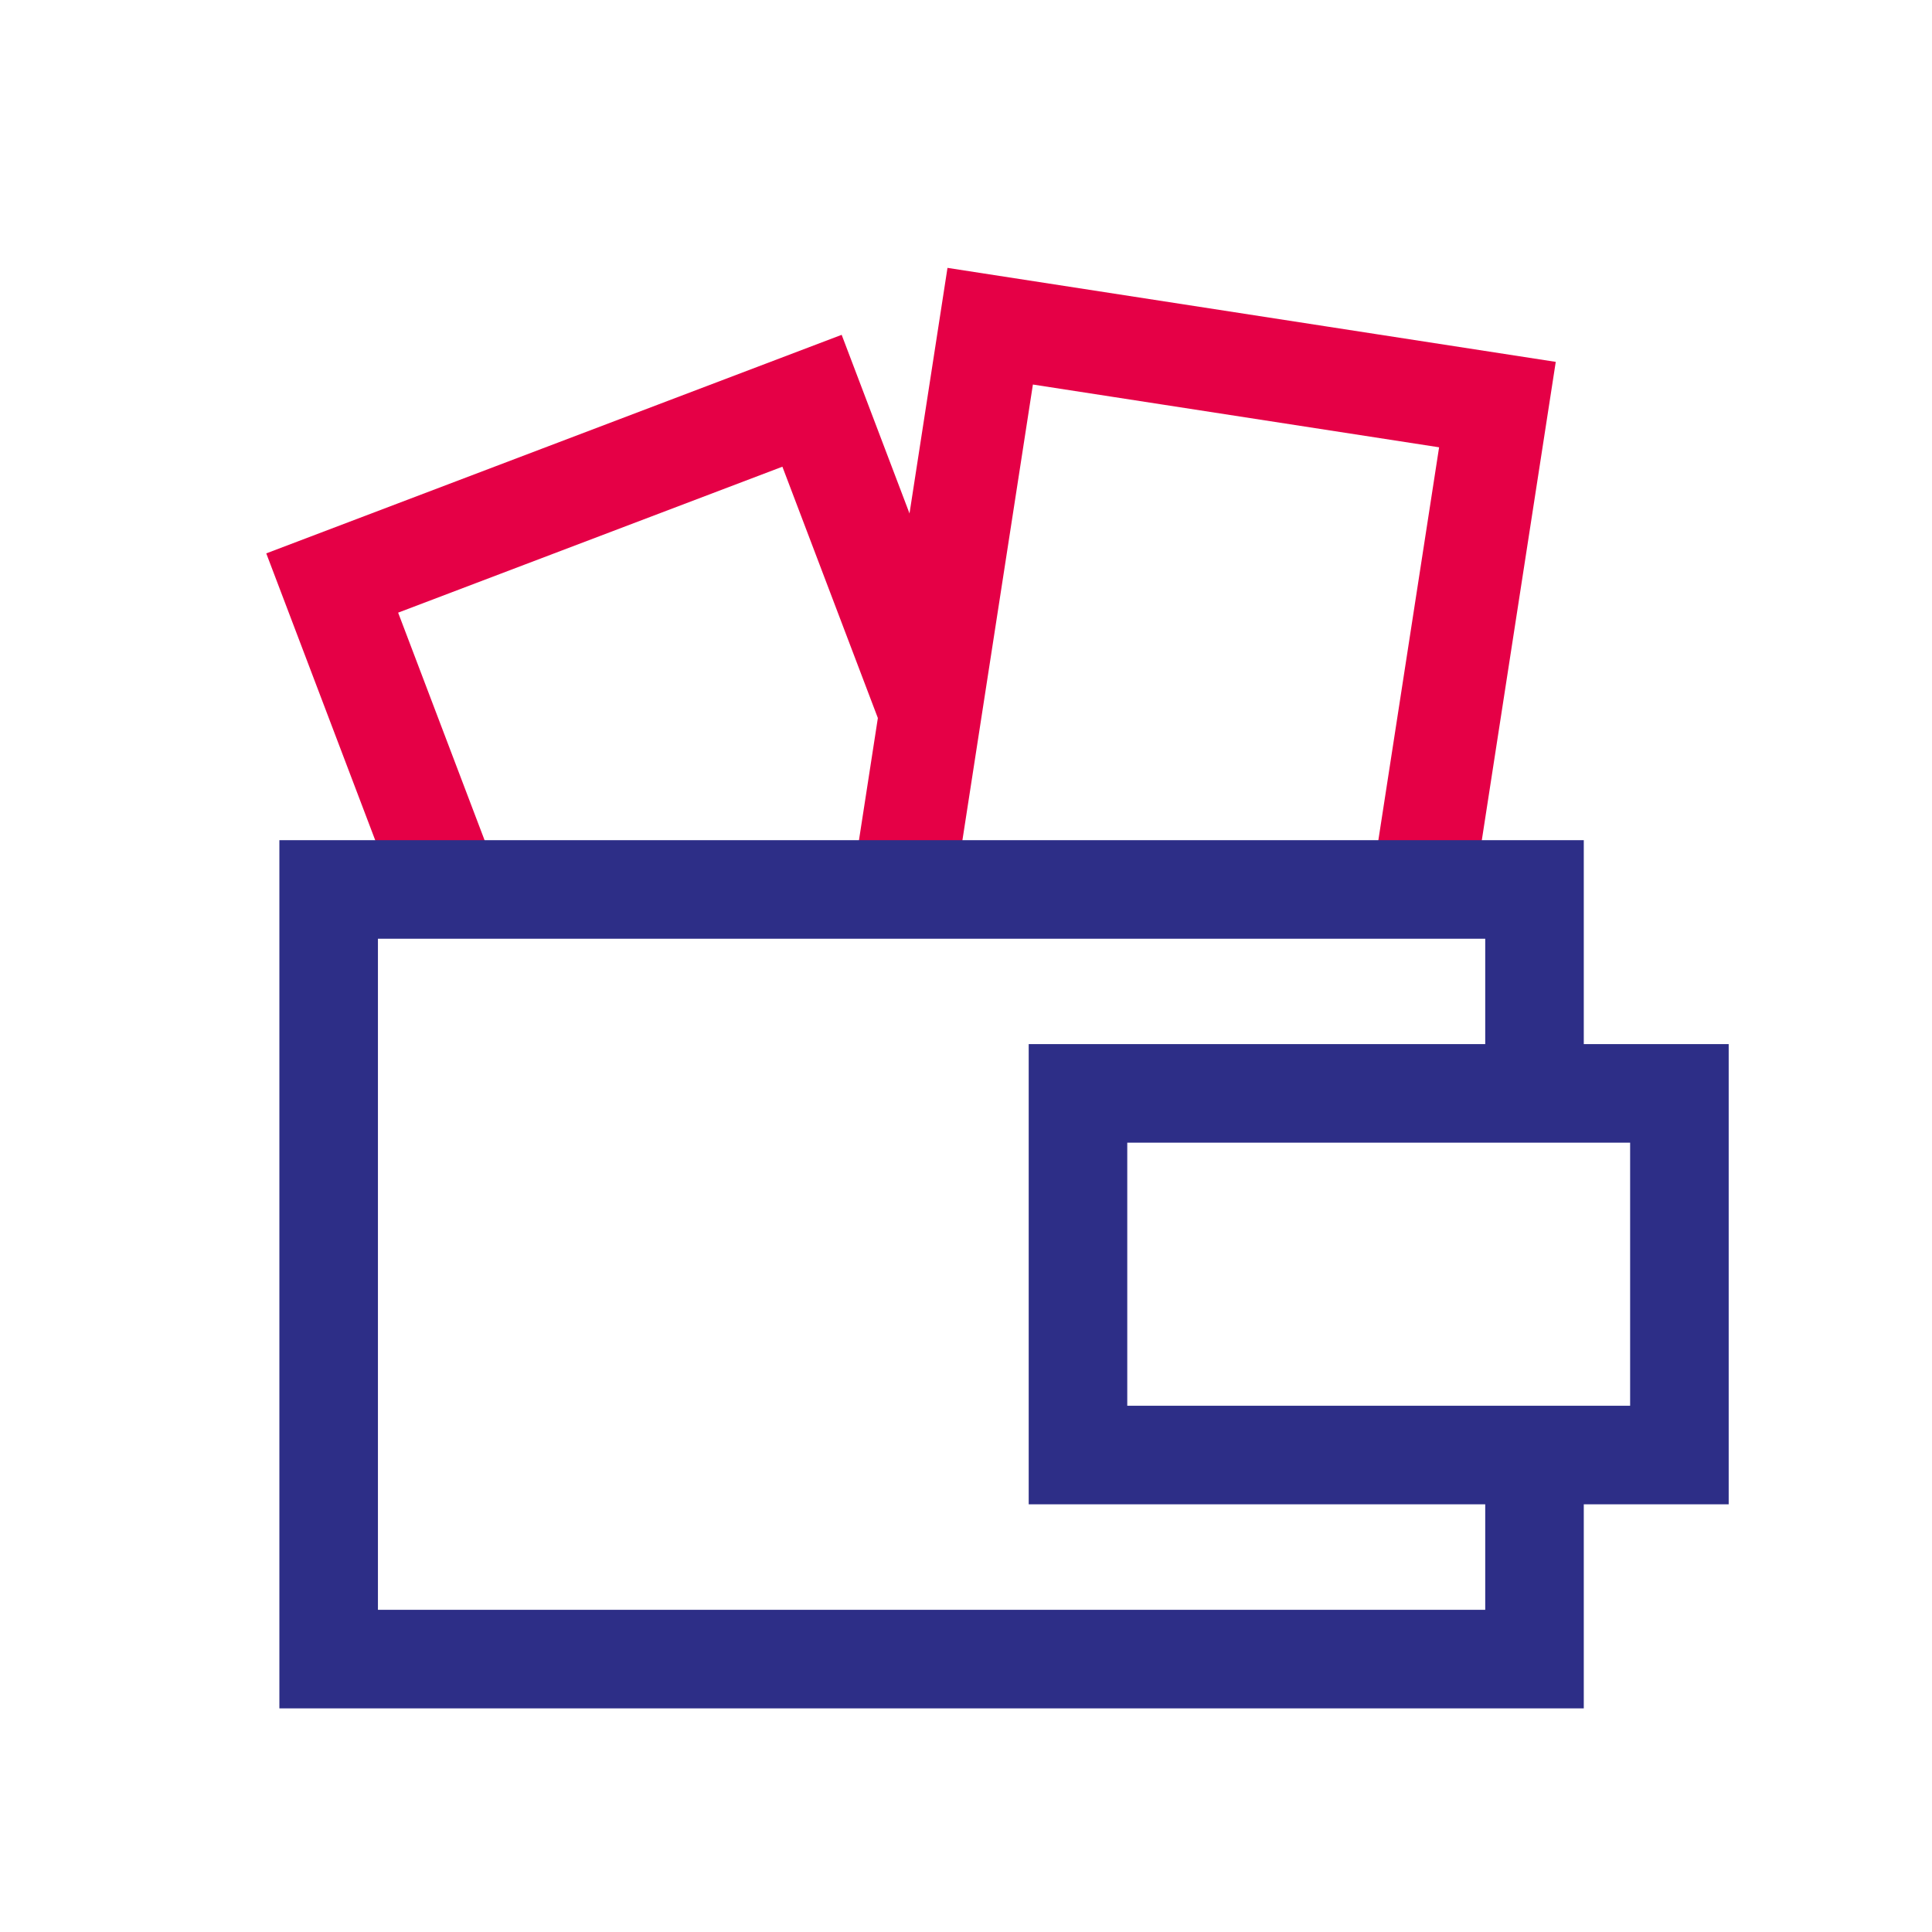
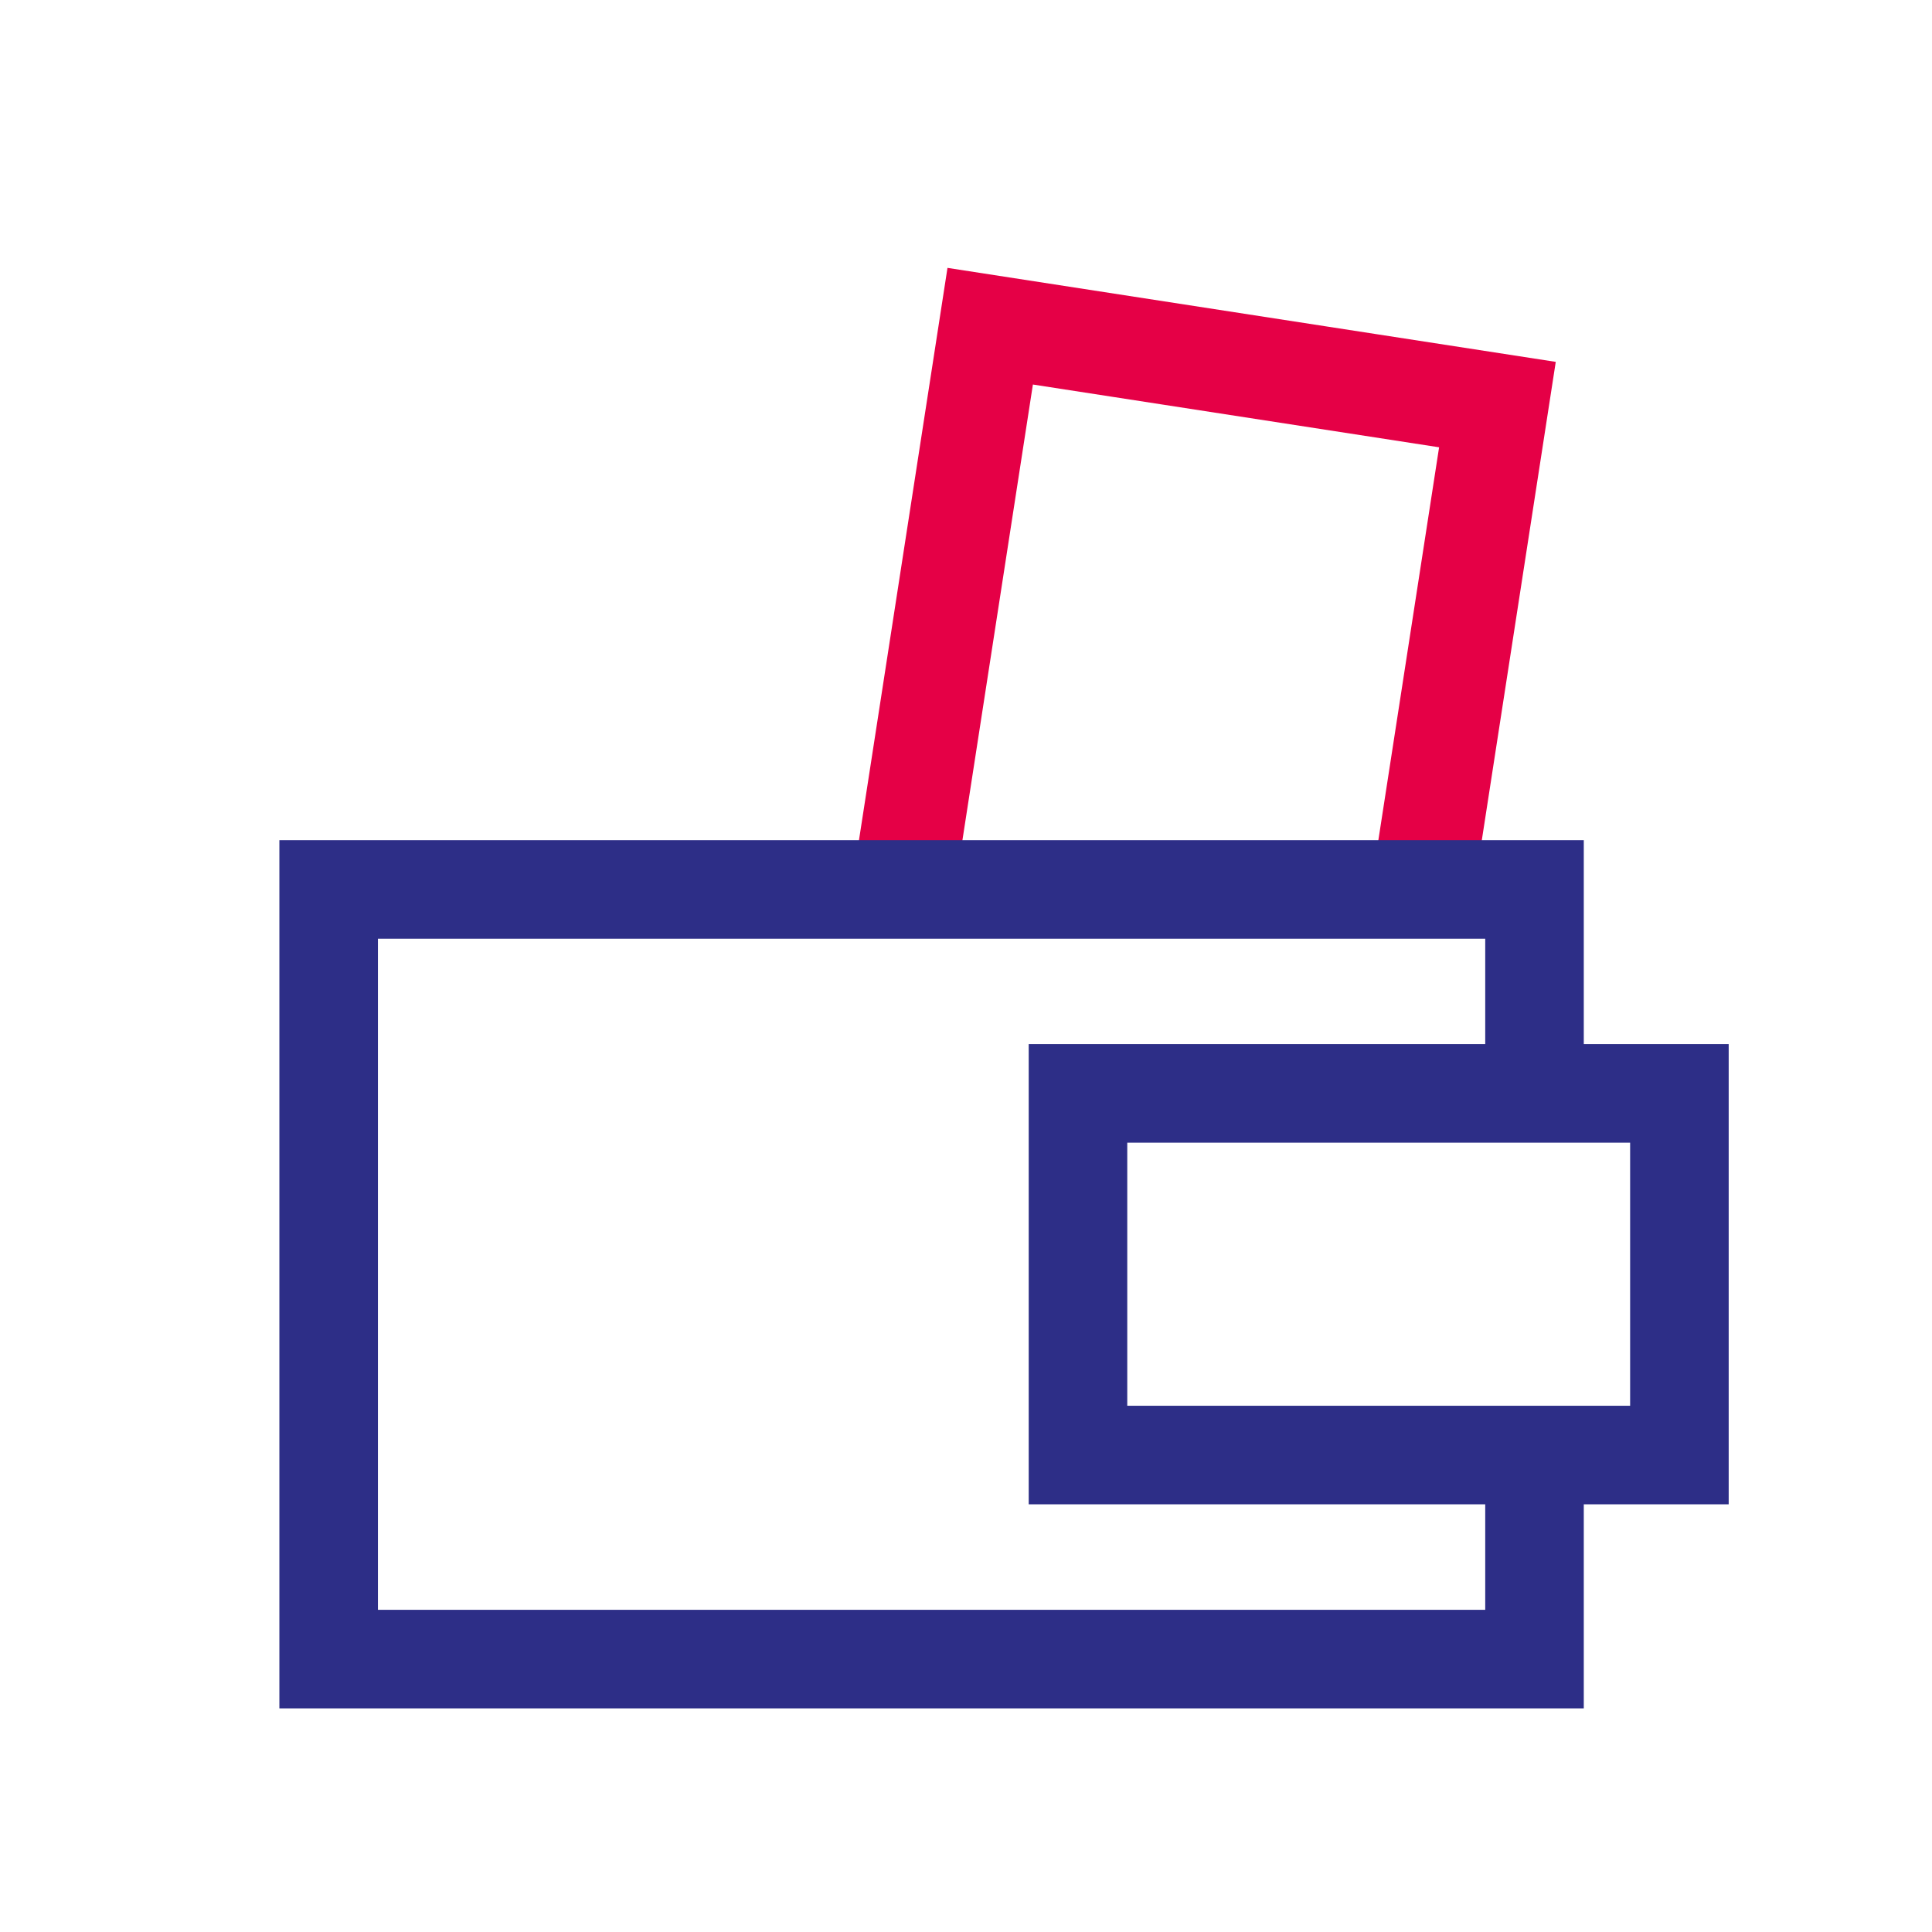
<svg xmlns="http://www.w3.org/2000/svg" id="uuid-22d29284-ef2a-44dd-9faf-b5cee30b632e" viewBox="0 0 141.73 141.73">
  <defs>
    <style>.uuid-a86d33b2-cfb6-4747-95f5-b292701ec96c{stroke:#2d2e87;stroke-width:7.23px;}.uuid-a86d33b2-cfb6-4747-95f5-b292701ec96c,.uuid-03bfaa92-dc07-4284-9fcc-299caae7d5e0{fill:none;stroke-miterlimit:10;}.uuid-03bfaa92-dc07-4284-9fcc-299caae7d5e0{stroke:#e50046;stroke-width:7.5px;}</style>
  </defs>
-   <polyline class="uuid-03bfaa92-dc07-4284-9fcc-299caae7d5e0" points="33.27 66.2 24.37 42.77 59.57 29.4 68.12 51.91" />
  <polyline class="uuid-03bfaa92-dc07-4284-9fcc-299caae7d5e0" points="66.13 66.02 72.64 23.93 109.85 29.68 104.2 66.23" />
  <polyline class="uuid-a86d33b2-cfb6-4747-95f5-b292701ec96c" points="112.57 106.79 112.57 121.71 24.11 121.71 24.11 65.25 112.57 65.25 112.57 80.19" />
  <rect class="uuid-a86d33b2-cfb6-4747-95f5-b292701ec96c" x="79.08" y="80.21" width="44.12" height="26.53" />
</svg>